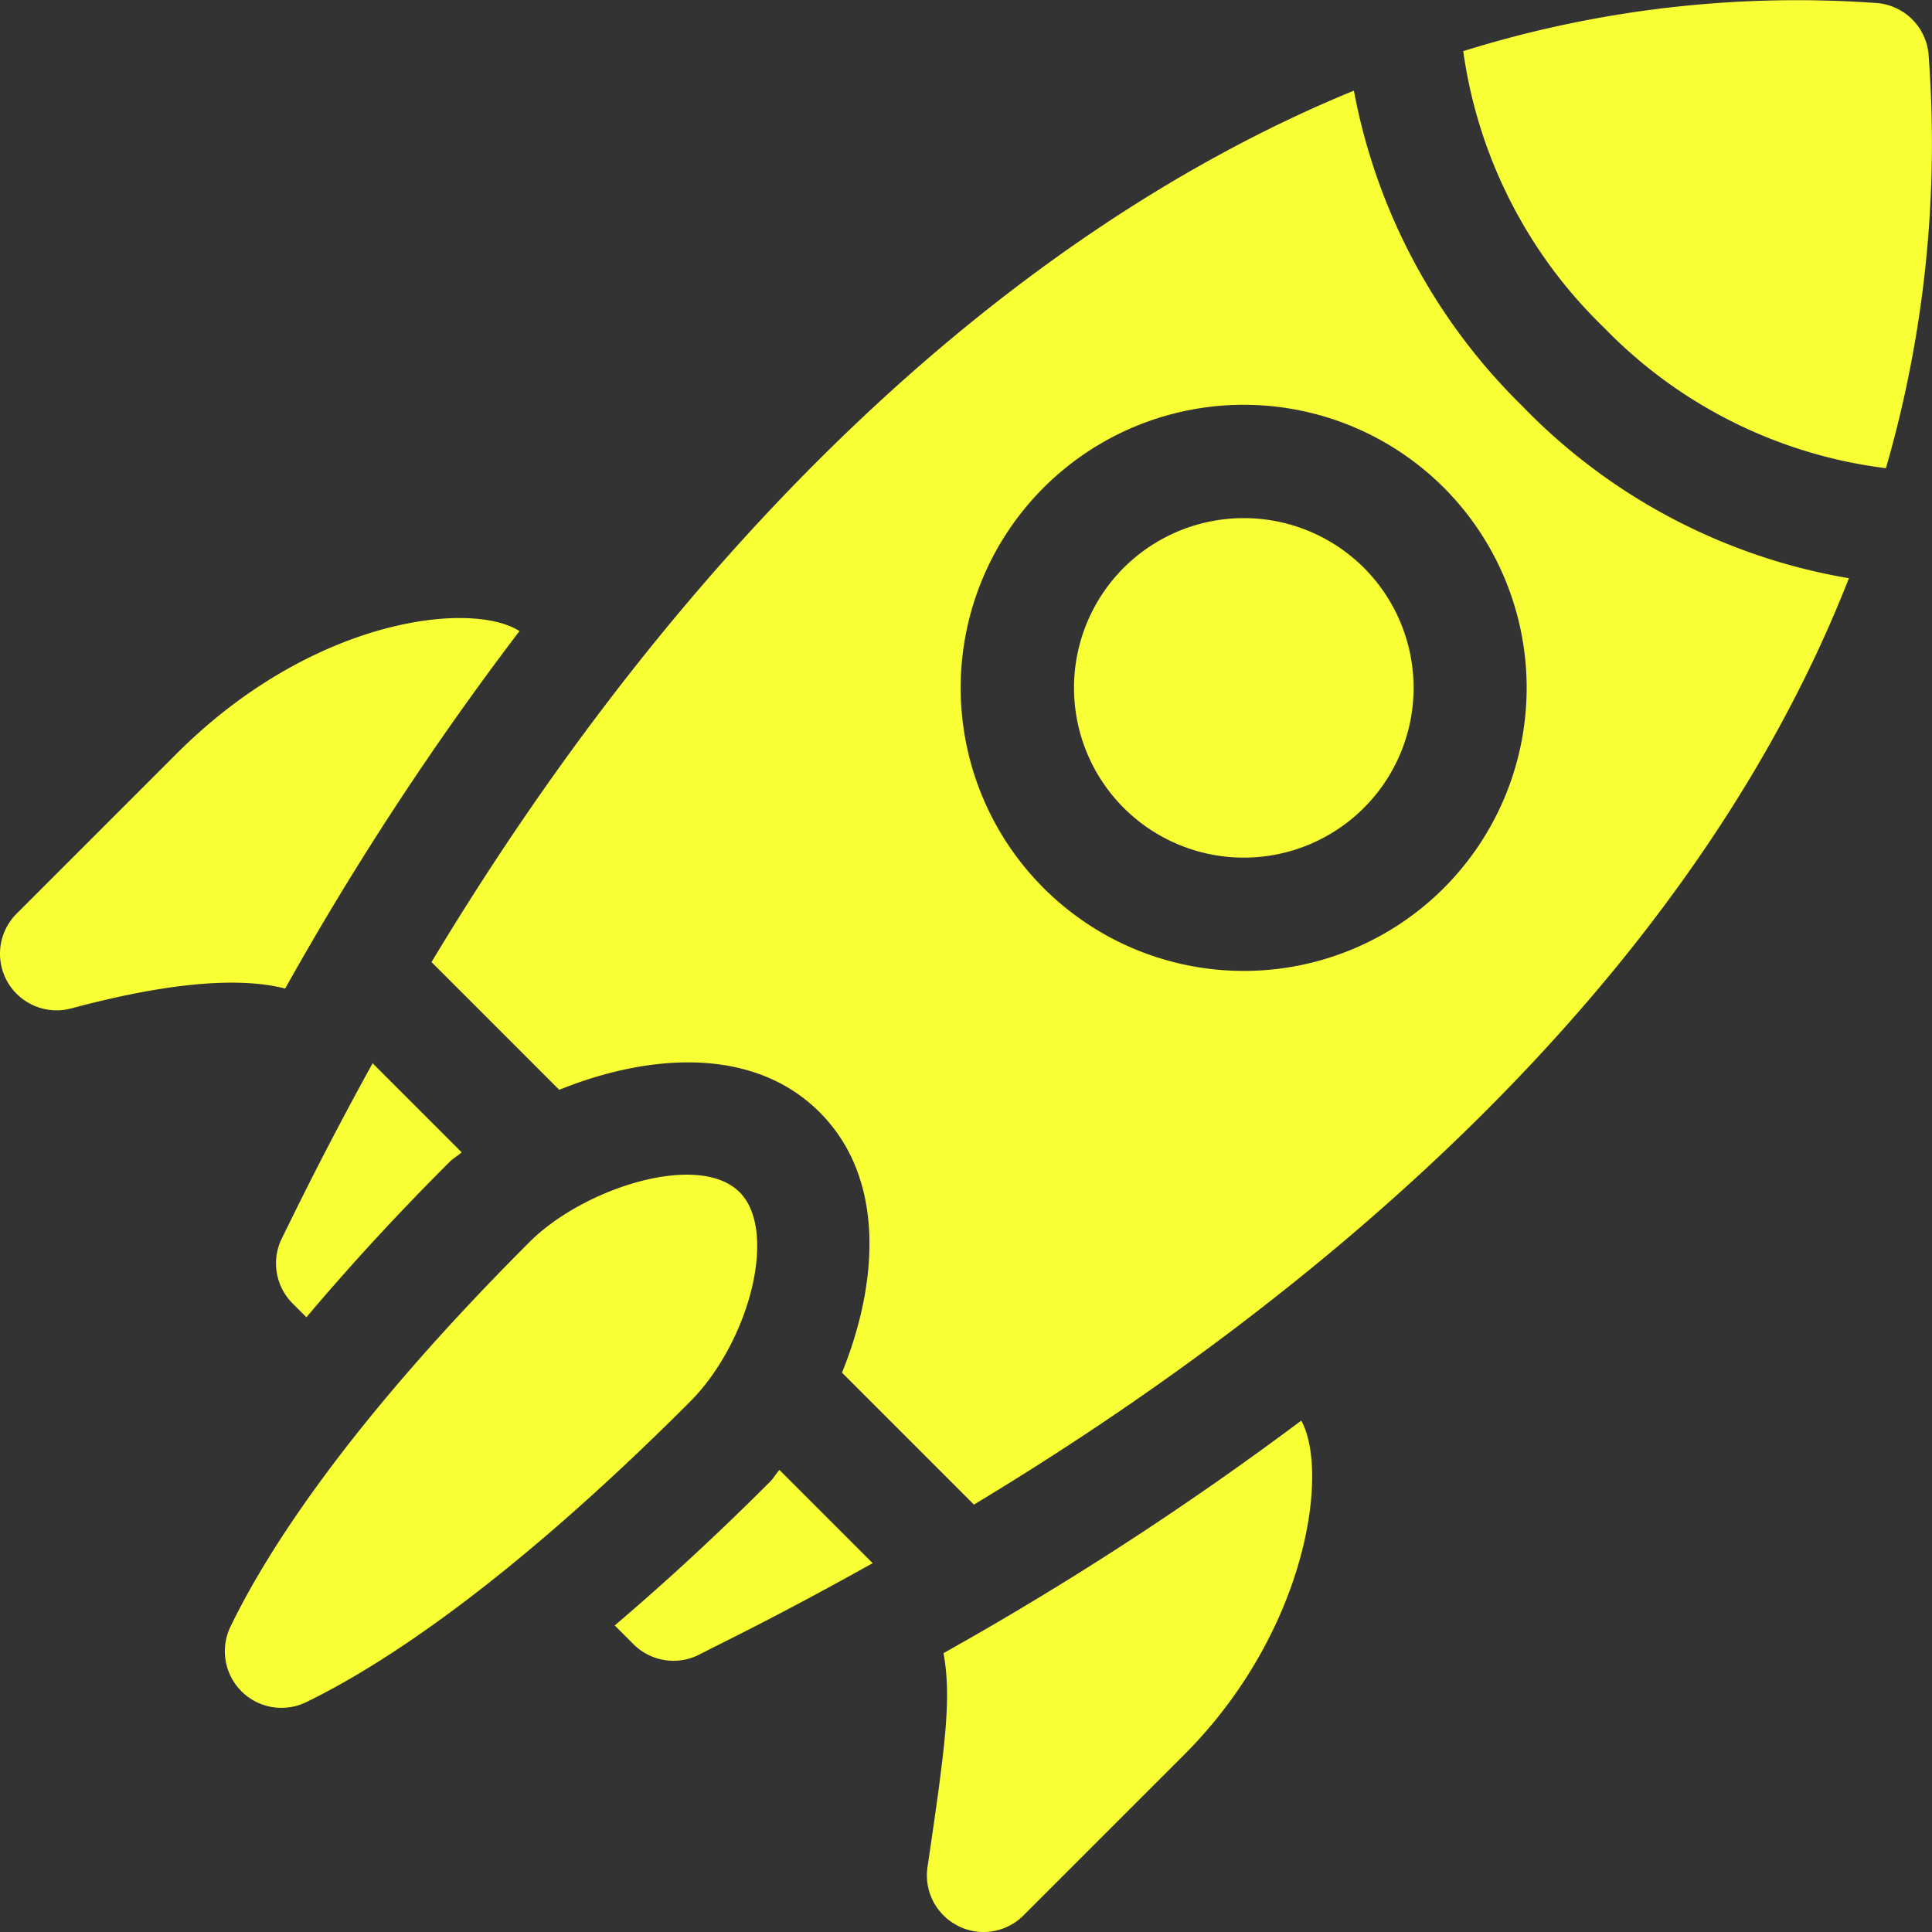
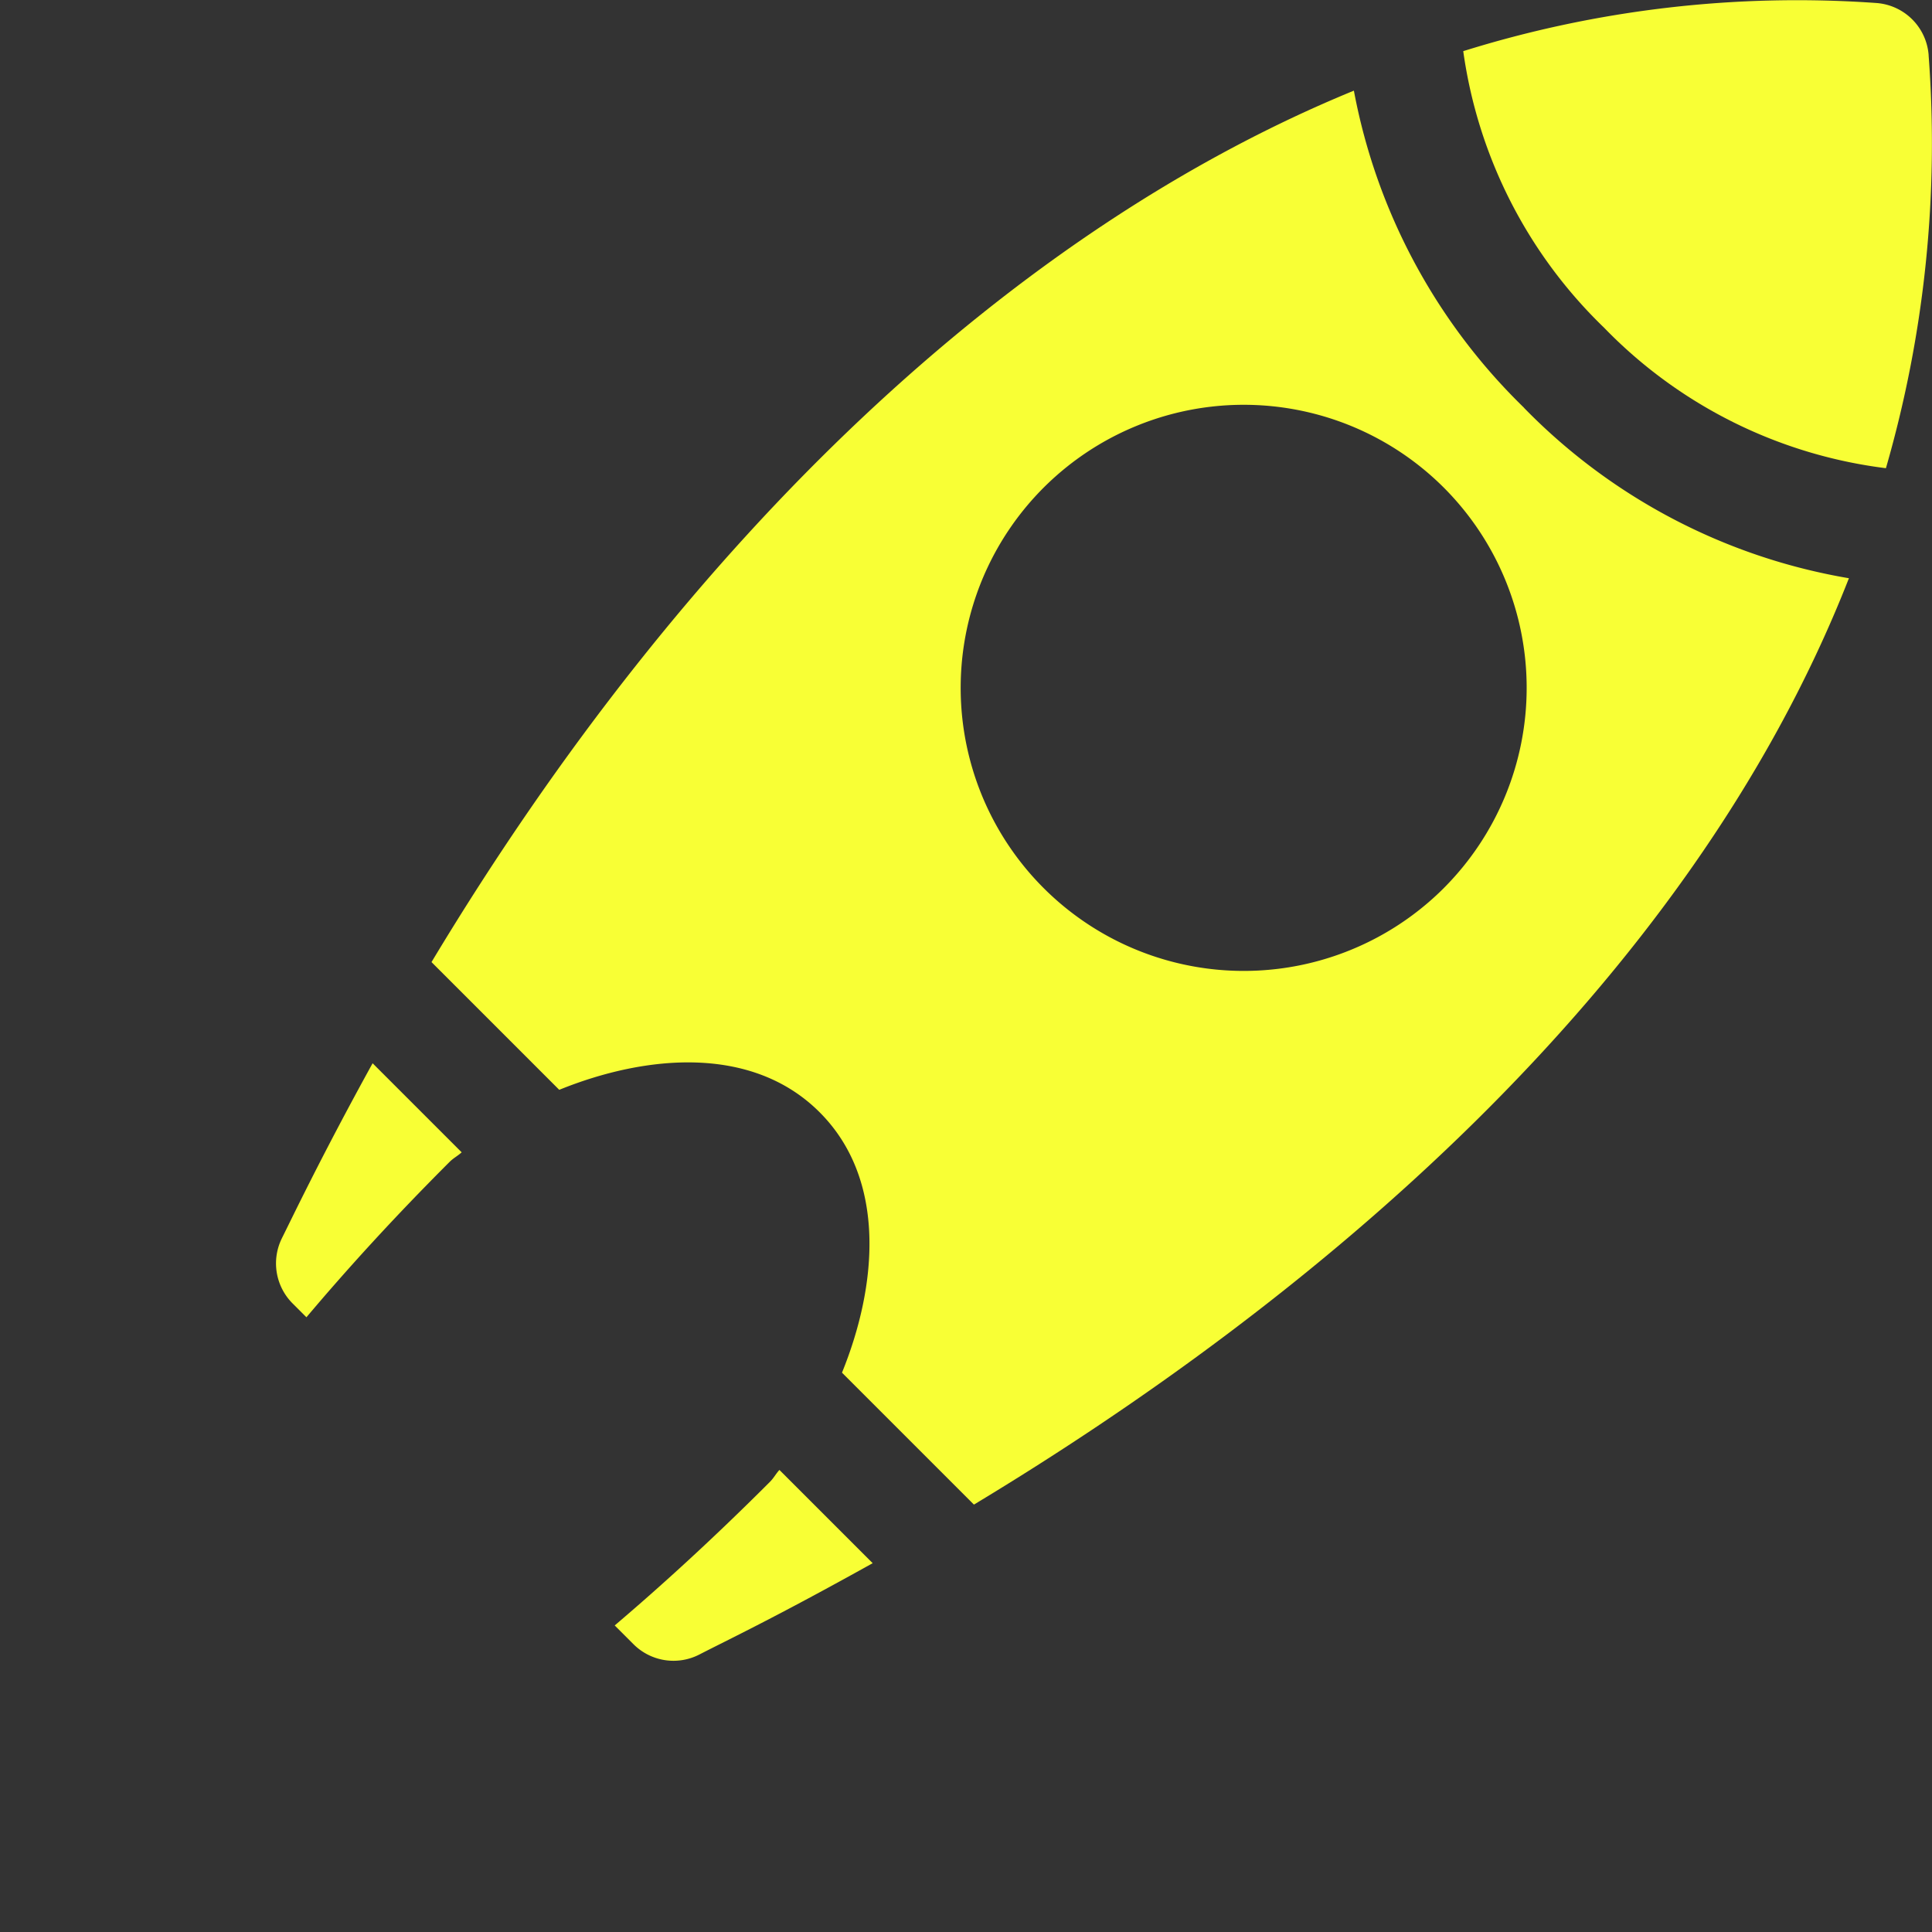
<svg xmlns="http://www.w3.org/2000/svg" width="86" height="86" viewBox="0 0 86 86">
  <rect x="0" y="0" width="86" height="86" fill="#333333" stroke="none" />
  <g id="thinking" transform="translate(-0.001 -0.001)">
    <path id="Path_1552" data-name="Path 1552" d="M73.417,289.551a2.522,2.522,0,0,0,.47,2.913l.616.616c1.78-2.109,3.855-4.4,6.371-6.914.178-.178.361-.264.539-.428l-3.964-3.964c-2.3,4.168-3.648,7.015-4.033,7.778Zm0,0" transform="translate(-60.862 -234.443)" fill="#f8ff35" />
    <path id="Path_1553" data-name="Path 1553" d="M169.793,390.1c-2.522,2.522-4.805,4.6-6.9,6.382l.835.835a2.518,2.518,0,0,0,2.934.459c1.305-.673,3.357-1.638,7.714-4.065l-4.151-4.151C170.058,389.741,169.972,389.924,169.793,390.1Zm0,0" transform="translate(-135.529 -324.127)" fill="#f8ff35" />
-     <path id="Path_1554" data-name="Path 1554" d="M82.5,312.081c-1.821-1.821-6.941-.188-9.347,2.216-8.047,8.047-11.681,13.752-13.313,17.12a2.52,2.52,0,0,0,3.369,3.365c3.293-1.6,8.929-5.216,17.071-13.358,2.645-2.646,3.95-7.612,2.222-9.341Zm0,0" transform="translate(-49.578 -259.012)" fill="#f8ff35" />
-     <path id="Path_1555" data-name="Path 1555" d="M7.865,169.818.739,176.945a2.52,2.52,0,0,0,2.434,4.216c3.851-1.033,7.24-1.469,9.522-.884a135.2,135.2,0,0,1,10.43-15.912c-2.137-1.37-9.2-.607-15.26,5.454Zm0,0" transform="translate(0 -136.272)" fill="#f8ff35" />
-     <path id="Path_1556" data-name="Path 1556" d="M247.027,398.983a2.515,2.515,0,0,0,2.914-.468l7.127-7.126c5.517-5.519,6.488-12.639,5.237-14.9a143.813,143.813,0,0,1-15.924,10.35c.351,1.982.117,3.905-.713,9.522a2.514,2.514,0,0,0,1.359,2.619Zm0,0" transform="translate(-204.38 -313.252)" fill="#f8ff35" />
-     <path id="Path_1557" data-name="Path 1557" d="M286.854,139.519a7.558,7.558,0,1,0,10.69,0A7.567,7.567,0,0,0,286.854,139.519Zm0,0" transform="translate(-236.832 -114.244)" fill="#f8ff35" />
    <path id="Path_1558" data-name="Path 1558" d="M408.491,2.459A2.516,2.516,0,0,0,406.167.135a49.809,49.809,0,0,0-18.393,2.143,21.153,21.153,0,0,0,6.267,12.308,21.086,21.086,0,0,0,12.548,6.256,52.105,52.105,0,0,0,1.9-18.383Zm0,0" transform="translate(-322.639 0)" fill="#f8ff35" />
    <path id="Path_1559" data-name="Path 1559" d="M162.972,38.113A26.47,26.47,0,0,1,155.4,24c-15.13,6.205-29.613,19.755-41.058,38.791l5.686,5.686c3.885-1.577,8.6-1.994,11.592,1s2.571,7.71.994,11.59l5.873,5.873c14.646-8.827,31.7-22.734,38.949-41.236a26.343,26.343,0,0,1-14.462-7.584Zm-3.564,21.379a12.6,12.6,0,1,1,0-17.816A12.613,12.613,0,0,1,159.407,59.492Zm0,0" transform="translate(-95.133 -19.964)" fill="#f8ff35" />
  </g>
</svg>